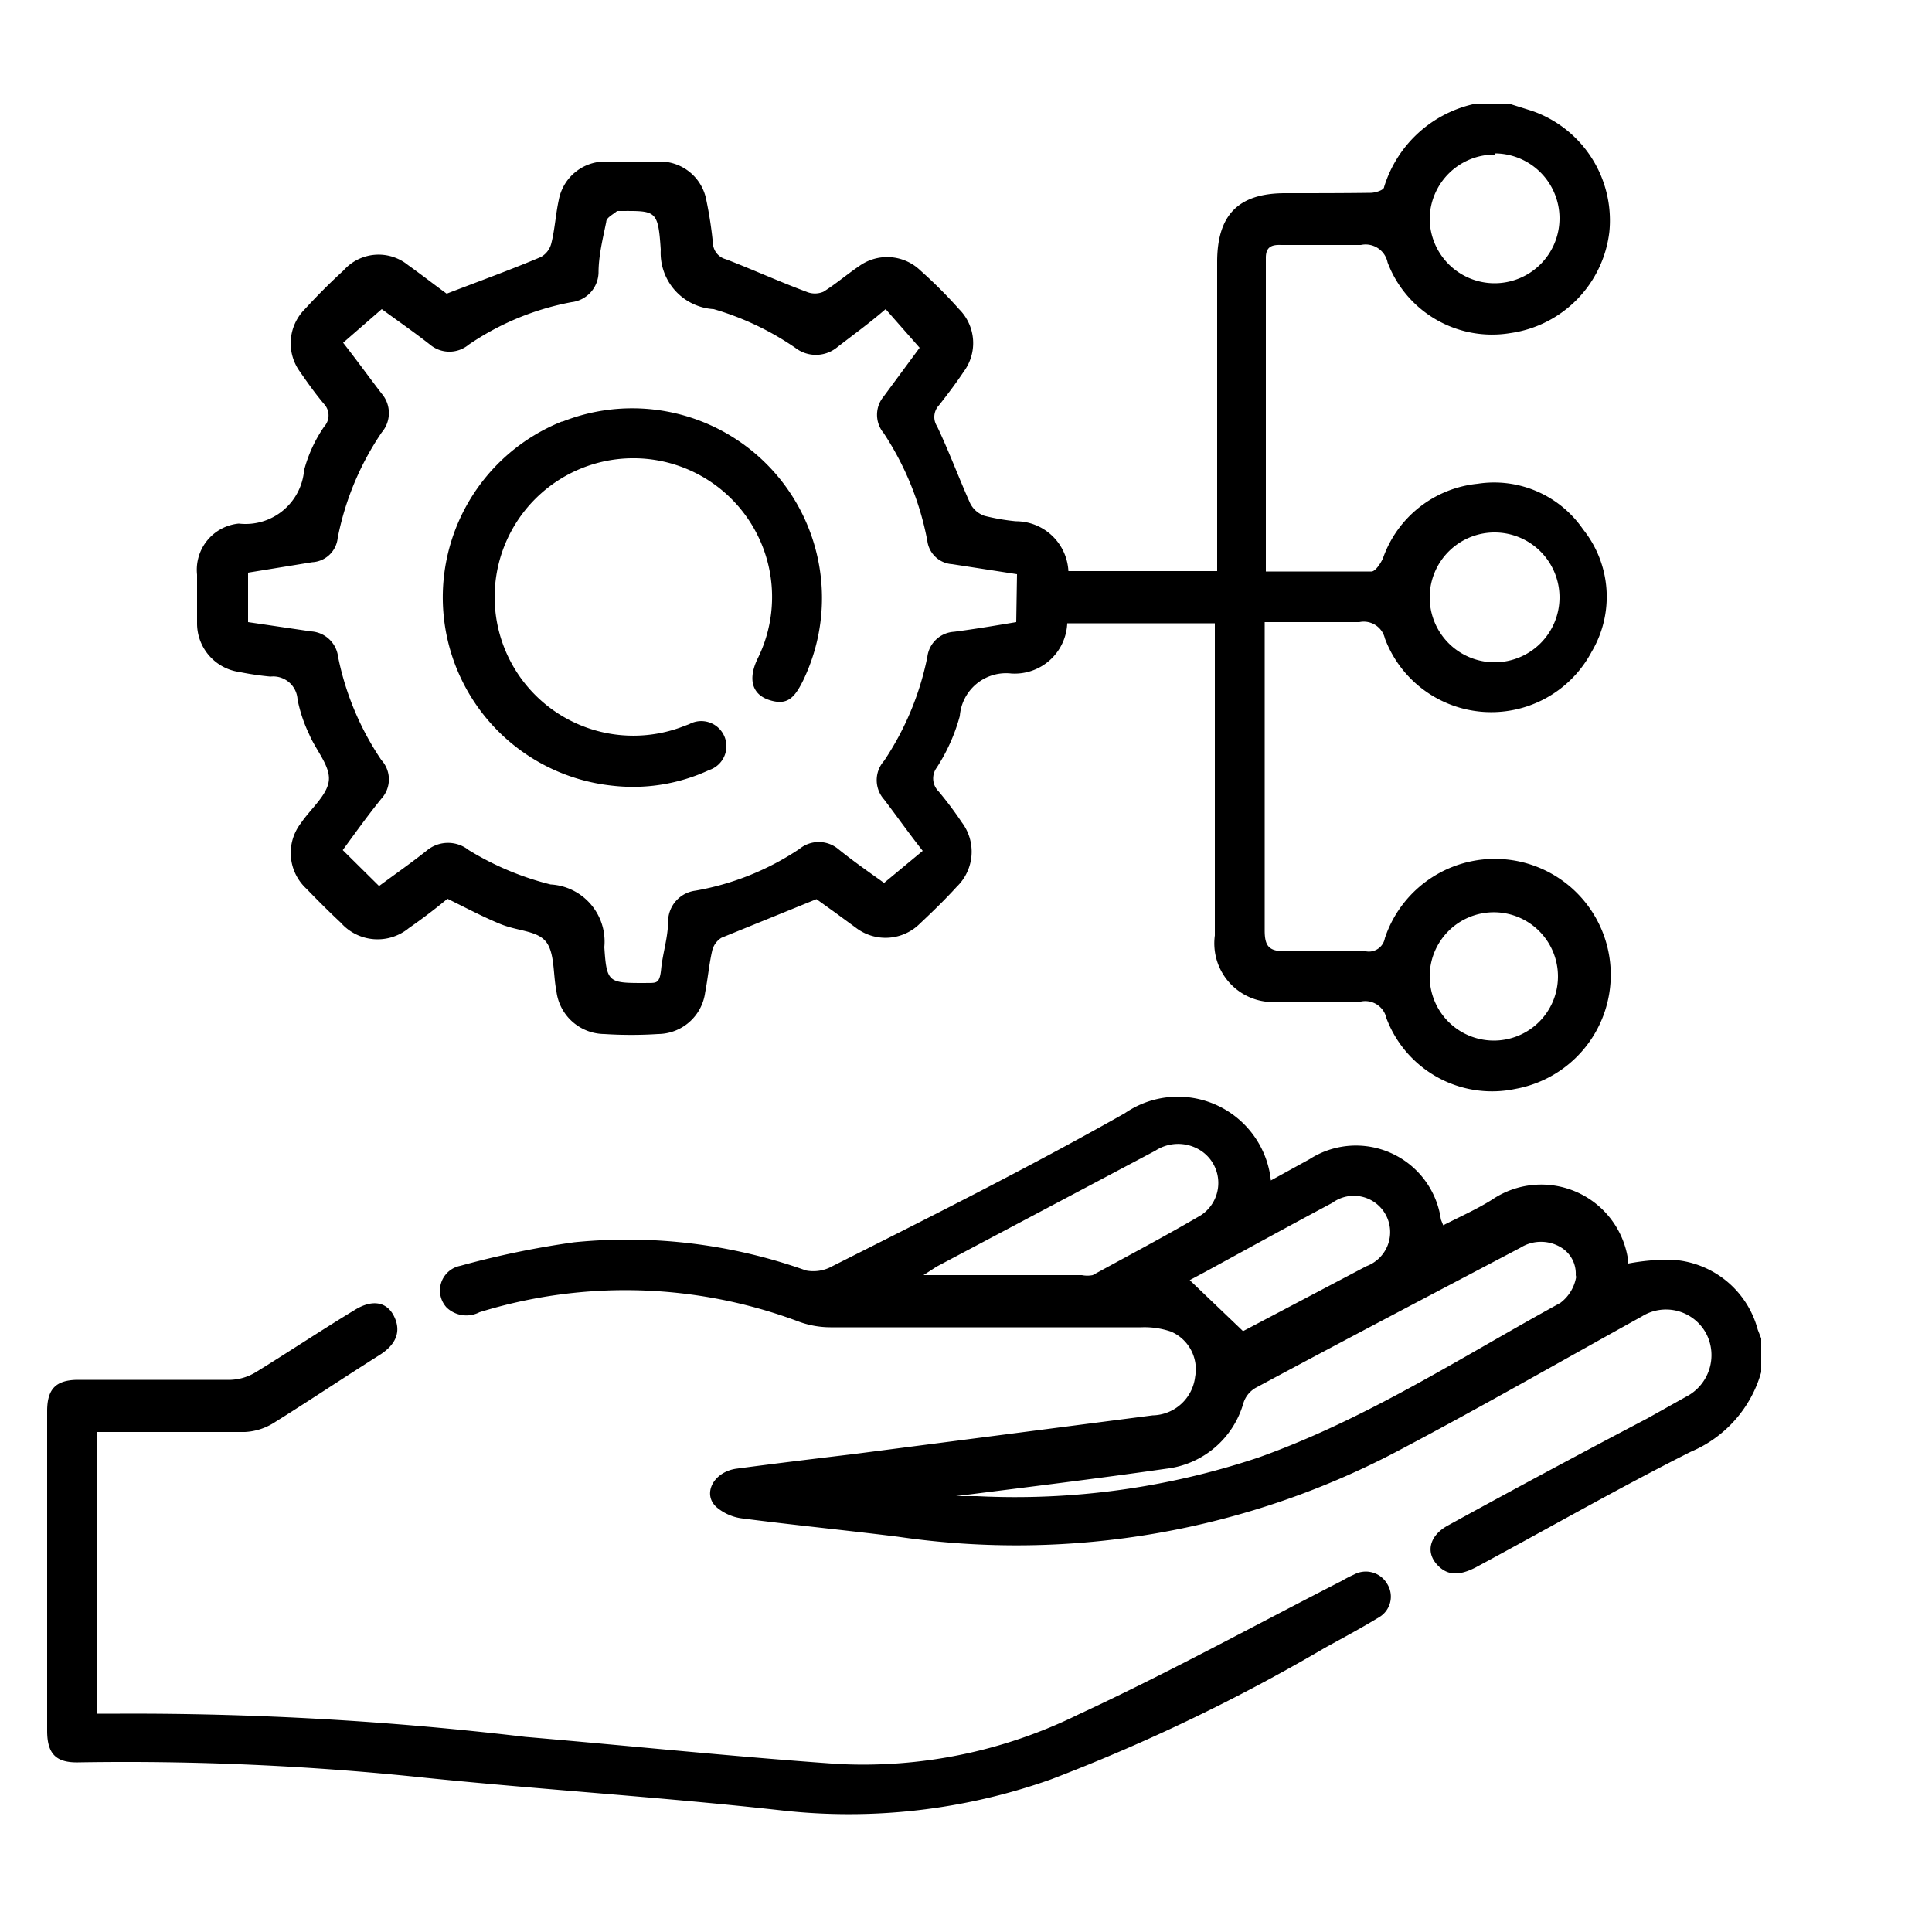
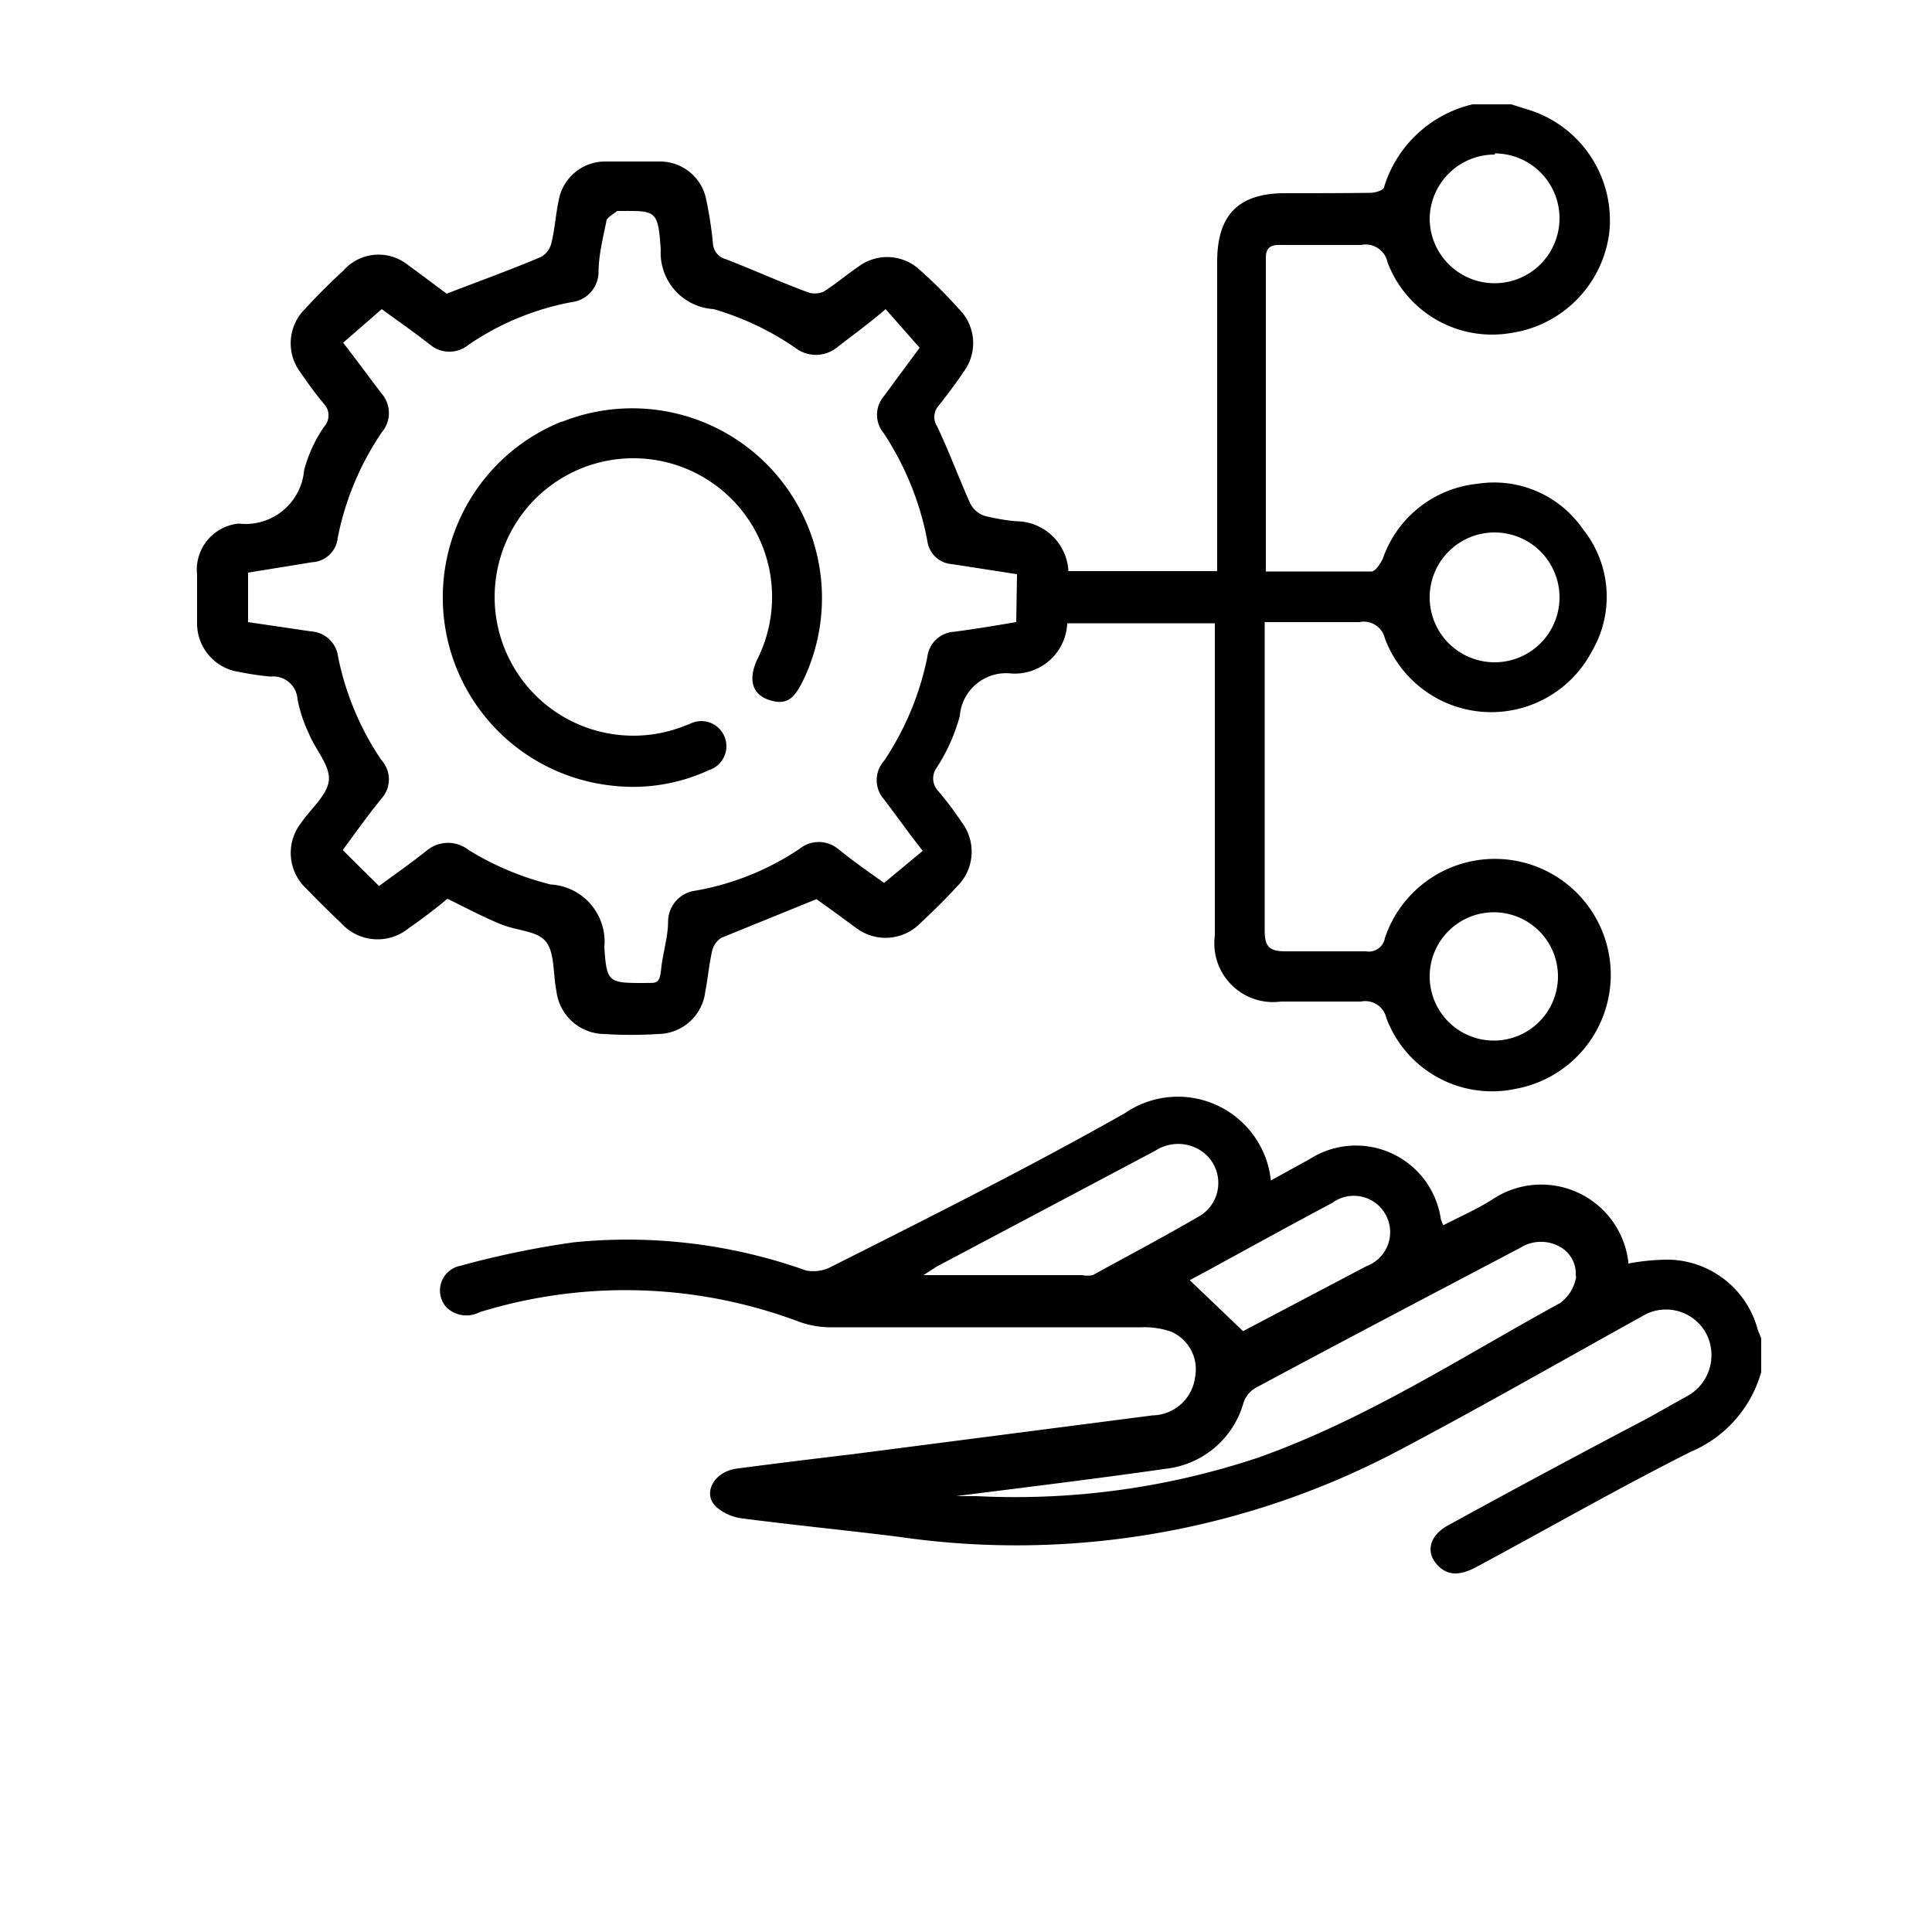
<svg xmlns="http://www.w3.org/2000/svg" id="Layer_1" data-name="Layer 1" viewBox="0 0 50 50">
  <path d="M35.82,4.84c0,.08-.23.15-.35.15C34.74,5,34,5,33.26,5c-1.21,0-1.76.56-1.76,1.78v8H27.65a1.36,1.36,0,0,0-1.36-1.29,5.49,5.49,0,0,1-.81-.14.65.65,0,0,1-.37-.32c-.3-.67-.55-1.35-.86-2a.44.44,0,0,1,.05-.54c.22-.28.44-.57.64-.87A1.24,1.24,0,0,0,24.82,8a12,12,0,0,0-1-1,1.24,1.24,0,0,0-1.59-.11c-.31.21-.6.46-.92.66a.56.56,0,0,1-.44,0c-.7-.26-1.38-.57-2.08-.84a.45.45,0,0,1-.34-.42,10.25,10.25,0,0,0-.17-1.11,1.22,1.22,0,0,0-1.17-1q-.74,0-1.47,0a1.22,1.22,0,0,0-1.18,1c-.08.37-.1.75-.19,1.11a.56.56,0,0,1-.27.36c-.78.33-1.58.62-2.44.95-.29-.21-.65-.49-1-.74A1.21,1.21,0,0,0,8.89,7c-.34.31-.67.64-1,1a1.25,1.25,0,0,0-.12,1.63c.2.29.4.57.62.83a.43.43,0,0,1,0,.58,3.61,3.61,0,0,0-.52,1.13,1.52,1.52,0,0,1-1.69,1.38A1.2,1.2,0,0,0,5.1,14.87q0,.63,0,1.26a1.27,1.27,0,0,0,1.09,1.26,7.54,7.54,0,0,0,.81.12.63.63,0,0,1,.7.59A3.77,3.77,0,0,0,8,19c.17.41.55.82.51,1.2s-.47.73-.72,1.1A1.26,1.26,0,0,0,7.93,23c.29.3.59.6.89.88a1.27,1.27,0,0,0,1.76.14c.36-.25.7-.51,1-.76.47.23.9.46,1.36.65s.94.17,1.18.45.19.85.28,1.29a1.26,1.26,0,0,0,1.24,1.11,10.75,10.75,0,0,0,1.39,0,1.24,1.24,0,0,0,1.22-1.08c.07-.36.1-.72.18-1.07a.54.54,0,0,1,.24-.34l2.46-1,.46.33.56.41a1.26,1.26,0,0,0,1.66-.11c.33-.31.65-.62.95-.95a1.26,1.26,0,0,0,.13-1.67,9.27,9.27,0,0,0-.6-.8.47.47,0,0,1-.05-.61,4.72,4.72,0,0,0,.6-1.34,1.2,1.2,0,0,1,1.33-1.1,1.36,1.36,0,0,0,1.45-1.3h3.82c0,.15,0,.26,0,.37,0,2.57,0,5.14,0,7.71a1.52,1.52,0,0,0,1.71,1.71c.69,0,1.38,0,2.07,0a.56.56,0,0,1,.66.43,2.92,2.92,0,0,0,3.34,1.83,3,3,0,1,0-3.38-3.9.42.42,0,0,1-.49.34c-.69,0-1.39,0-2.08,0-.42,0-.54-.12-.54-.54,0-2.51,0-5,0-7.53,0-.14,0-.28,0-.45.84,0,1.65,0,2.45,0a.56.56,0,0,1,.66.42,2.94,2.94,0,0,0,5.35.35,2.79,2.79,0,0,0-.22-3.17,2.79,2.79,0,0,0-2.73-1.18,2.9,2.9,0,0,0-2.45,1.93c-.06.13-.19.33-.29.34-.92,0-1.84,0-2.74,0,0-.07,0-.09,0-.12,0-2.68,0-5.37,0-8,0-.28.15-.34.39-.33.69,0,1.38,0,2.07,0a.58.58,0,0,1,.69.45,2.89,2.89,0,0,0,3.18,1.83A3,3,0,0,0,41.65,6a3,3,0,0,0-2-3.13l-.54-.17h-1A3.15,3.15,0,0,0,35.82,4.84ZM26.3,16.1c-.54.09-1.07.18-1.61.25A.74.74,0,0,0,24,17a7.5,7.5,0,0,1-1.12,2.69.75.75,0,0,0,0,1c.32.42.63.86,1,1.33l-1,.83c-.32-.23-.77-.54-1.19-.88a.79.79,0,0,0-1,0A7,7,0,0,1,18,23.05a.81.81,0,0,0-.71.79c0,.42-.14.83-.18,1.24s-.14.35-.41.36c-.95,0-1,0-1.06-.93a1.48,1.48,0,0,0-1.39-1.62A7.5,7.5,0,0,1,12.13,22a.86.86,0,0,0-1.07,0c-.4.32-.83.62-1.25.93L8.87,22c.33-.45.65-.9,1-1.33a.74.74,0,0,0,0-1A7.36,7.36,0,0,1,8.75,17a.75.75,0,0,0-.7-.66l-1.63-.24V14.82l1.66-.27a.7.7,0,0,0,.66-.63,7.38,7.38,0,0,1,1.14-2.73.77.77,0,0,0,0-1c-.33-.43-.64-.86-1-1.32l1-.87c.38.28.83.59,1.25.92a.78.78,0,0,0,1,0,7,7,0,0,1,2.66-1.1.79.79,0,0,0,.7-.76c0-.44.11-.88.2-1.32,0-.11.18-.19.28-.28h0c1,0,1.06-.06,1.13,1A1.46,1.46,0,0,0,18.47,8,7.34,7.34,0,0,1,20.58,9a.87.87,0,0,0,1.07,0c.41-.32.83-.62,1.27-1l.88,1-.93,1.26a.74.74,0,0,0,0,.95A7.63,7.63,0,0,1,24,14a.69.69,0,0,0,.64.6l1.68.26Zm12.38,7.51A1.66,1.66,0,1,1,37,25.25,1.66,1.66,0,0,1,38.68,23.61Zm0-9.83A1.68,1.68,0,1,1,37,15.46,1.68,1.68,0,0,1,38.7,13.78Zm0-9.81A1.68,1.68,0,1,1,37,5.65,1.68,1.68,0,0,1,38.69,4Z" />
  <path d="M43.22,32.6a5.71,5.71,0,0,0-1.08.1s0,0,0-.05a2.27,2.27,0,0,0-3.53-1.6c-.4.25-.83.44-1.26.66l-.06-.15A2.22,2.22,0,0,0,33.89,30l-1,.55a2.42,2.42,0,0,0-3.78-1.74c-2.51,1.42-5.09,2.71-7.65,4a1,1,0,0,1-.6.07,13.78,13.78,0,0,0-6-.73,23.05,23.05,0,0,0-2.95.61.65.65,0,0,0-.35,1.08.74.74,0,0,0,.85.12,12.77,12.77,0,0,1,8.28.25,2.4,2.4,0,0,0,.8.14h8.05a2.12,2.12,0,0,1,.76.11,1.06,1.06,0,0,1,.63,1.17,1.13,1.13,0,0,1-1.1,1l-7.73,1c-1,.12-2,.24-3.05.38-.6.09-.88.67-.5,1a1.27,1.27,0,0,0,.69.29c1.31.17,2.64.3,4,.47a21.17,21.17,0,0,0,13.07-2.29c2.08-1.1,4.12-2.27,6.18-3.41a1.18,1.18,0,0,1,1.67.45,1.21,1.21,0,0,1-.53,1.63l-1,.56Q40,38.09,37.47,39.48c-.46.25-.58.67-.29,1s.62.28,1,.09c1.86-1,3.71-2.06,5.58-3a3.17,3.17,0,0,0,1.82-2.06v-.87l-.09-.23A2.44,2.44,0,0,0,43.22,32.6ZM28.28,33A.72.72,0,0,1,28,33H24.14l-.24,0,.34-.22,5.66-3a1.08,1.08,0,0,1,1.18,0,1,1,0,0,1,0,1.67C30.14,32,29.21,32.49,28.28,33Zm2.51.13.43-.23c1.08-.59,2.17-1.19,3.26-1.77a.94.94,0,1,1,.88,1.64l-3.19,1.68Zm10-.08a1.06,1.06,0,0,1-.41.67c-2.56,1.4-5,3-7.81,4a19.84,19.84,0,0,1-7.29,1l-.54,0v0c1.81-.23,3.63-.45,5.44-.71a2.36,2.36,0,0,0,2-1.7.69.69,0,0,1,.33-.4c2.27-1.22,4.56-2.42,6.84-3.62a1,1,0,0,1,1.06,0A.79.79,0,0,1,40.78,33Z" />
-   <path d="M3.1,44.35H2.52V37.06c1.31,0,2.56,0,3.82,0a1.55,1.55,0,0,0,.72-.22c.93-.58,1.84-1.19,2.76-1.77.43-.27.57-.61.38-1s-.57-.44-1-.18c-.86.52-1.7,1.08-2.56,1.61a1.35,1.35,0,0,1-.67.21c-1.31,0-2.62,0-3.94,0-.58,0-.81.23-.81.81v8.27c0,.59.22.83.8.82a73.82,73.82,0,0,1,9,.4c3.05.31,6.12.5,9.18.84a15.64,15.64,0,0,0,7-.8,47.48,47.48,0,0,0,7.08-3.4c.47-.26.94-.51,1.4-.79a.62.62,0,0,0,.22-.87.64.64,0,0,0-.86-.24,3,3,0,0,0-.31.16c-2.27,1.16-4.51,2.39-6.82,3.46a12.6,12.6,0,0,1-6.25,1.28c-2.7-.19-5.38-.47-8.07-.7A86.15,86.15,0,0,0,3.1,44.35Z" />
  <path d="M14.54,10.91a4.9,4.9,0,0,0,1.28,9.42,4.68,4.68,0,0,0,2.53-.4.65.65,0,1,0-.51-1.19l-.24.09a3.59,3.59,0,1,1,2-1.77c-.25.53-.13.92.32,1.06s.64-.05.87-.52a4.91,4.91,0,0,0-6.23-6.69Z" />
</svg>